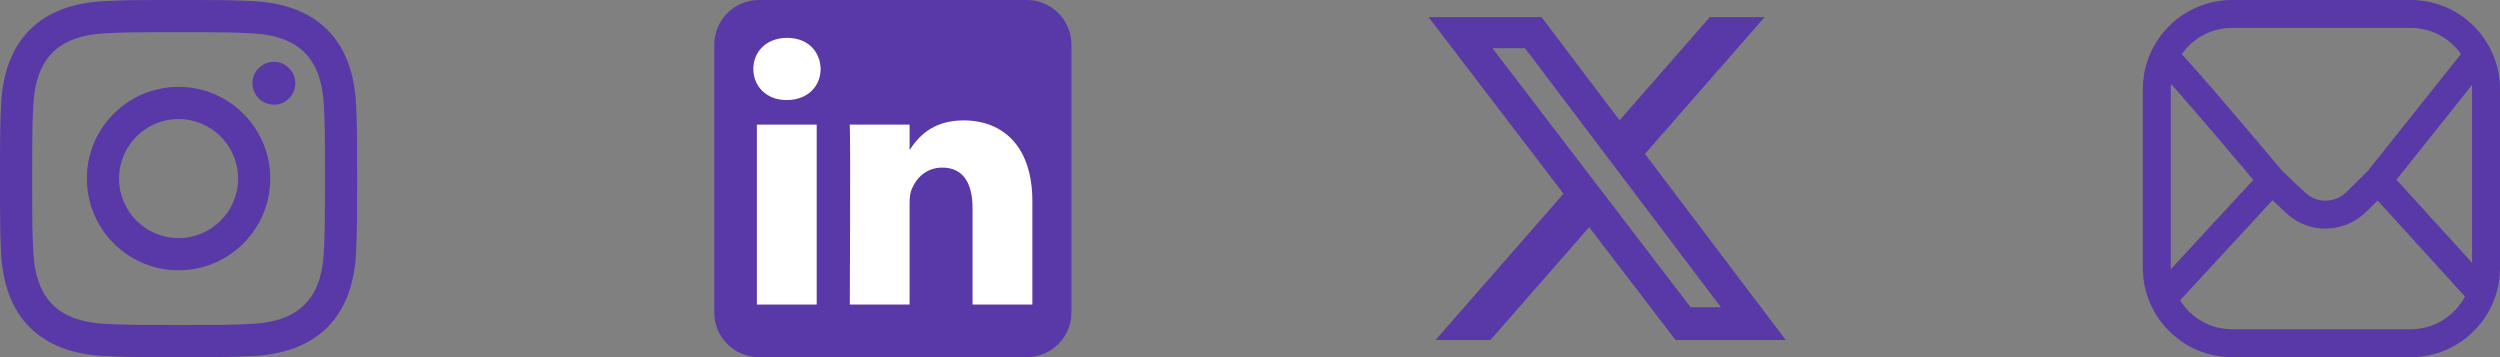
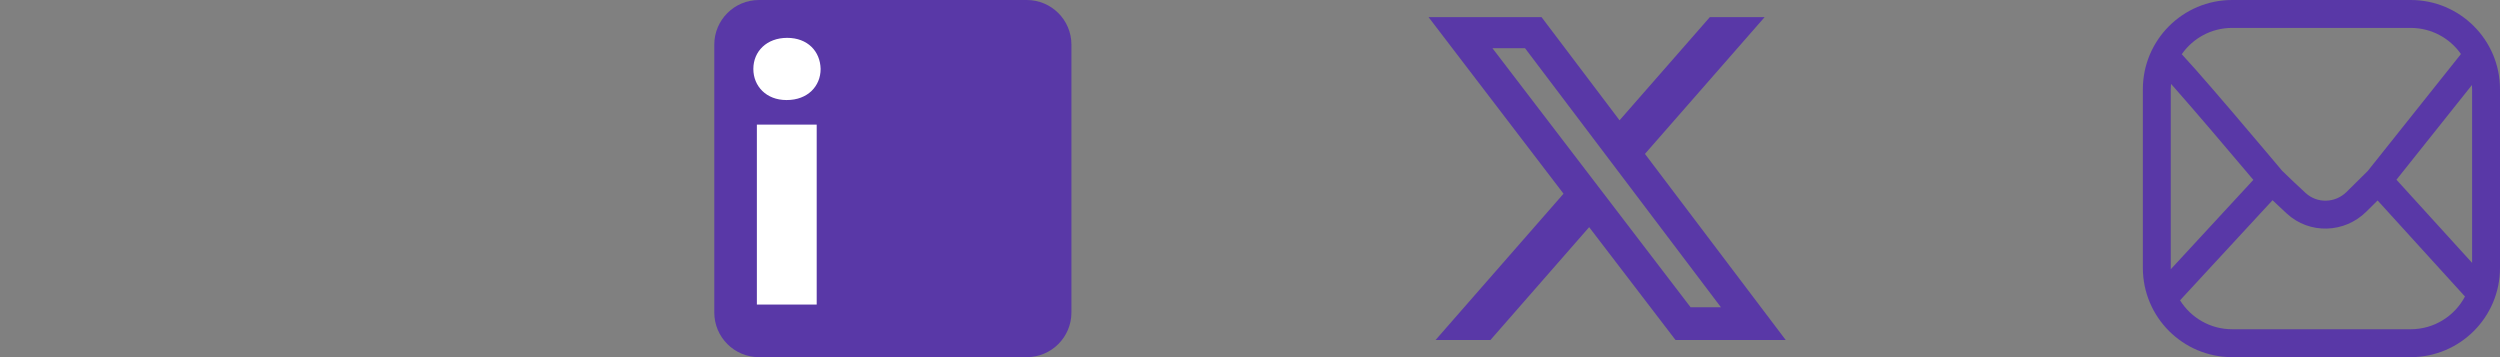
<svg xmlns="http://www.w3.org/2000/svg" fill="none" height="100%" overflow="visible" preserveAspectRatio="none" style="display: block;" viewBox="0 0 168 24" width="100%">
  <rect x="0" y="0" width="168" height="24" fill="#808080" stroke="none" />
  <g id="Social links">
    <g clip-path="url(#clip0_0_77)" id="Social link 1">
-       <path d="M12 2.163C15.204 2.163 15.584 2.175 16.85 2.233C20.102 2.381 21.621 3.924 21.769 7.152C21.827 8.417 21.838 8.797 21.838 12.001C21.838 15.206 21.826 15.585 21.769 16.85C21.62 20.075 20.105 21.621 16.85 21.769C15.584 21.827 15.206 21.839 12 21.839C8.796 21.839 8.416 21.827 7.151 21.769C3.891 21.62 2.38 20.07 2.232 16.849C2.174 15.584 2.162 15.205 2.162 12C2.162 8.796 2.175 8.417 2.232 7.151C2.381 3.924 3.896 2.38 7.151 2.232C8.417 2.175 8.796 2.163 12 2.163ZM12 0C8.741 0 8.333 0.014 7.053 0.072C2.695 0.272 0.273 2.69 0.073 7.052C0.014 8.333 0 8.741 0 12C0 15.259 0.014 15.668 0.072 16.948C0.272 21.306 2.69 23.728 7.052 23.928C8.333 23.986 8.741 24 12 24C15.259 24 15.668 23.986 16.948 23.928C21.302 23.728 23.73 21.31 23.927 16.948C23.986 15.668 24 15.259 24 12C24 8.741 23.986 8.333 23.928 7.053C23.732 2.699 21.311 0.273 16.949 0.073C15.668 0.014 15.259 0 12 0ZM12 5.838C8.597 5.838 5.838 8.597 5.838 12C5.838 15.403 8.597 18.163 12 18.163C15.403 18.163 18.162 15.404 18.162 12C18.162 8.597 15.403 5.838 12 5.838ZM12 16C9.791 16 8 14.21 8 12C8 9.791 9.791 8 12 8C14.209 8 16 9.791 16 12C16 14.21 14.209 16 12 16ZM18.406 4.155C17.61 4.155 16.965 4.8 16.965 5.595C16.965 6.39 17.61 7.035 18.406 7.035C19.201 7.035 19.845 6.39 19.845 5.595C19.845 4.8 19.201 4.155 18.406 4.155Z" fill="#5938A7" id="Vector" />
-     </g>
+       </g>
    <g clip-path="url(#clip1_0_77)" id="Social link 2">
      <g id="Vector_2">
        <path clip-rule="evenodd" d="M72 3C72 1.344 70.656 0 69 0H51C49.344 0 48 1.344 48 3V21C48 22.656 49.344 24 51 24H69C70.656 24 72 22.656 72 21V3Z" fill="#5938A7" fill-rule="evenodd" />
        <path d="M54.882 8.374H50.862V20.466H54.882V8.374Z" fill="white" />
        <path d="M52.899 2.544C51.524 2.544 50.625 3.448 50.625 4.633C50.625 5.794 51.496 6.723 52.846 6.723H52.872C54.273 6.723 55.146 5.794 55.146 4.633C55.12 3.448 54.274 2.544 52.899 2.544Z" fill="white" />
-         <path d="M64.748 8.09C62.615 8.09 61.66 9.263 61.125 10.086V8.374H57.106C57.16 9.508 57.106 20.466 57.106 20.466H61.125V13.713C61.125 13.352 61.151 12.99 61.258 12.732C61.548 12.01 62.209 11.262 63.32 11.262C64.773 11.262 65.356 12.372 65.356 13.996V20.466H69.375V13.532C69.375 9.818 67.392 8.09 64.748 8.09Z" fill="white" />
      </g>
    </g>
    <g id="Social link 3">
      <path d="M114.9 1.153H118.582L110.54 10.342L120 22.848H112.595L106.791 15.265L100.157 22.848H96.469L105.069 13.017L96 1.153H103.593L108.834 8.084L114.9 1.153ZM113.607 20.647H115.646L102.482 3.239H100.292L113.607 20.647Z" fill="#5938A7" id="Vector_3" />
    </g>
    <g id="Social link 4">
      <path d="M162 0C165.314 0 168 2.686 168 6V18C168 21.314 165.314 24 162 24H150C146.686 24 144 21.314 144 18V6C144 2.686 146.686 0 150 0H162ZM146.499 20.181C147.228 21.348 148.523 22.125 150 22.125H162C163.582 22.125 164.955 21.233 165.646 19.926L159.775 13.471L159.01 14.229C157.55 15.672 155.205 15.762 153.672 14.351C153.364 14.067 153.04 13.764 152.714 13.455L146.499 20.181ZM145.892 5.638C145.881 5.757 145.875 5.878 145.875 6V18C145.875 18.031 145.876 18.062 145.877 18.093L151.424 12.088C151.278 11.915 151.107 11.713 150.916 11.486C150.288 10.743 149.446 9.748 148.586 8.742C147.725 7.735 146.85 6.72 146.156 5.935C146.065 5.831 145.976 5.732 145.892 5.638ZM161.042 12.077L166.125 17.665V6C166.125 5.904 166.121 5.808 166.114 5.714L161.042 12.077ZM150 1.875C148.598 1.875 147.359 2.575 146.613 3.645C146.627 3.659 146.641 3.673 146.655 3.688C146.899 3.949 147.21 4.296 147.562 4.693C148.266 5.49 149.149 6.514 150.012 7.523C150.875 8.533 151.719 9.531 152.349 10.276C152.663 10.649 152.924 10.958 153.106 11.175C153.197 11.283 153.269 11.368 153.317 11.426C153.335 11.446 153.349 11.464 153.36 11.477C153.885 11.989 154.433 12.504 154.941 12.972C155.715 13.683 156.921 13.657 157.691 12.896L159.115 11.487L165.376 3.631C164.63 2.569 163.396 1.875 162 1.875H150Z" fill="#5938A7" id="Vector_4" />
    </g>
  </g>
  <defs>
    <clipPath id="clip0_0_77">
      <rect fill="white" height="24" width="24" />
    </clipPath>
    <clipPath id="clip1_0_77">
      <rect fill="white" height="24" transform="translate(48)" width="24" />
    </clipPath>
  </defs>
</svg>